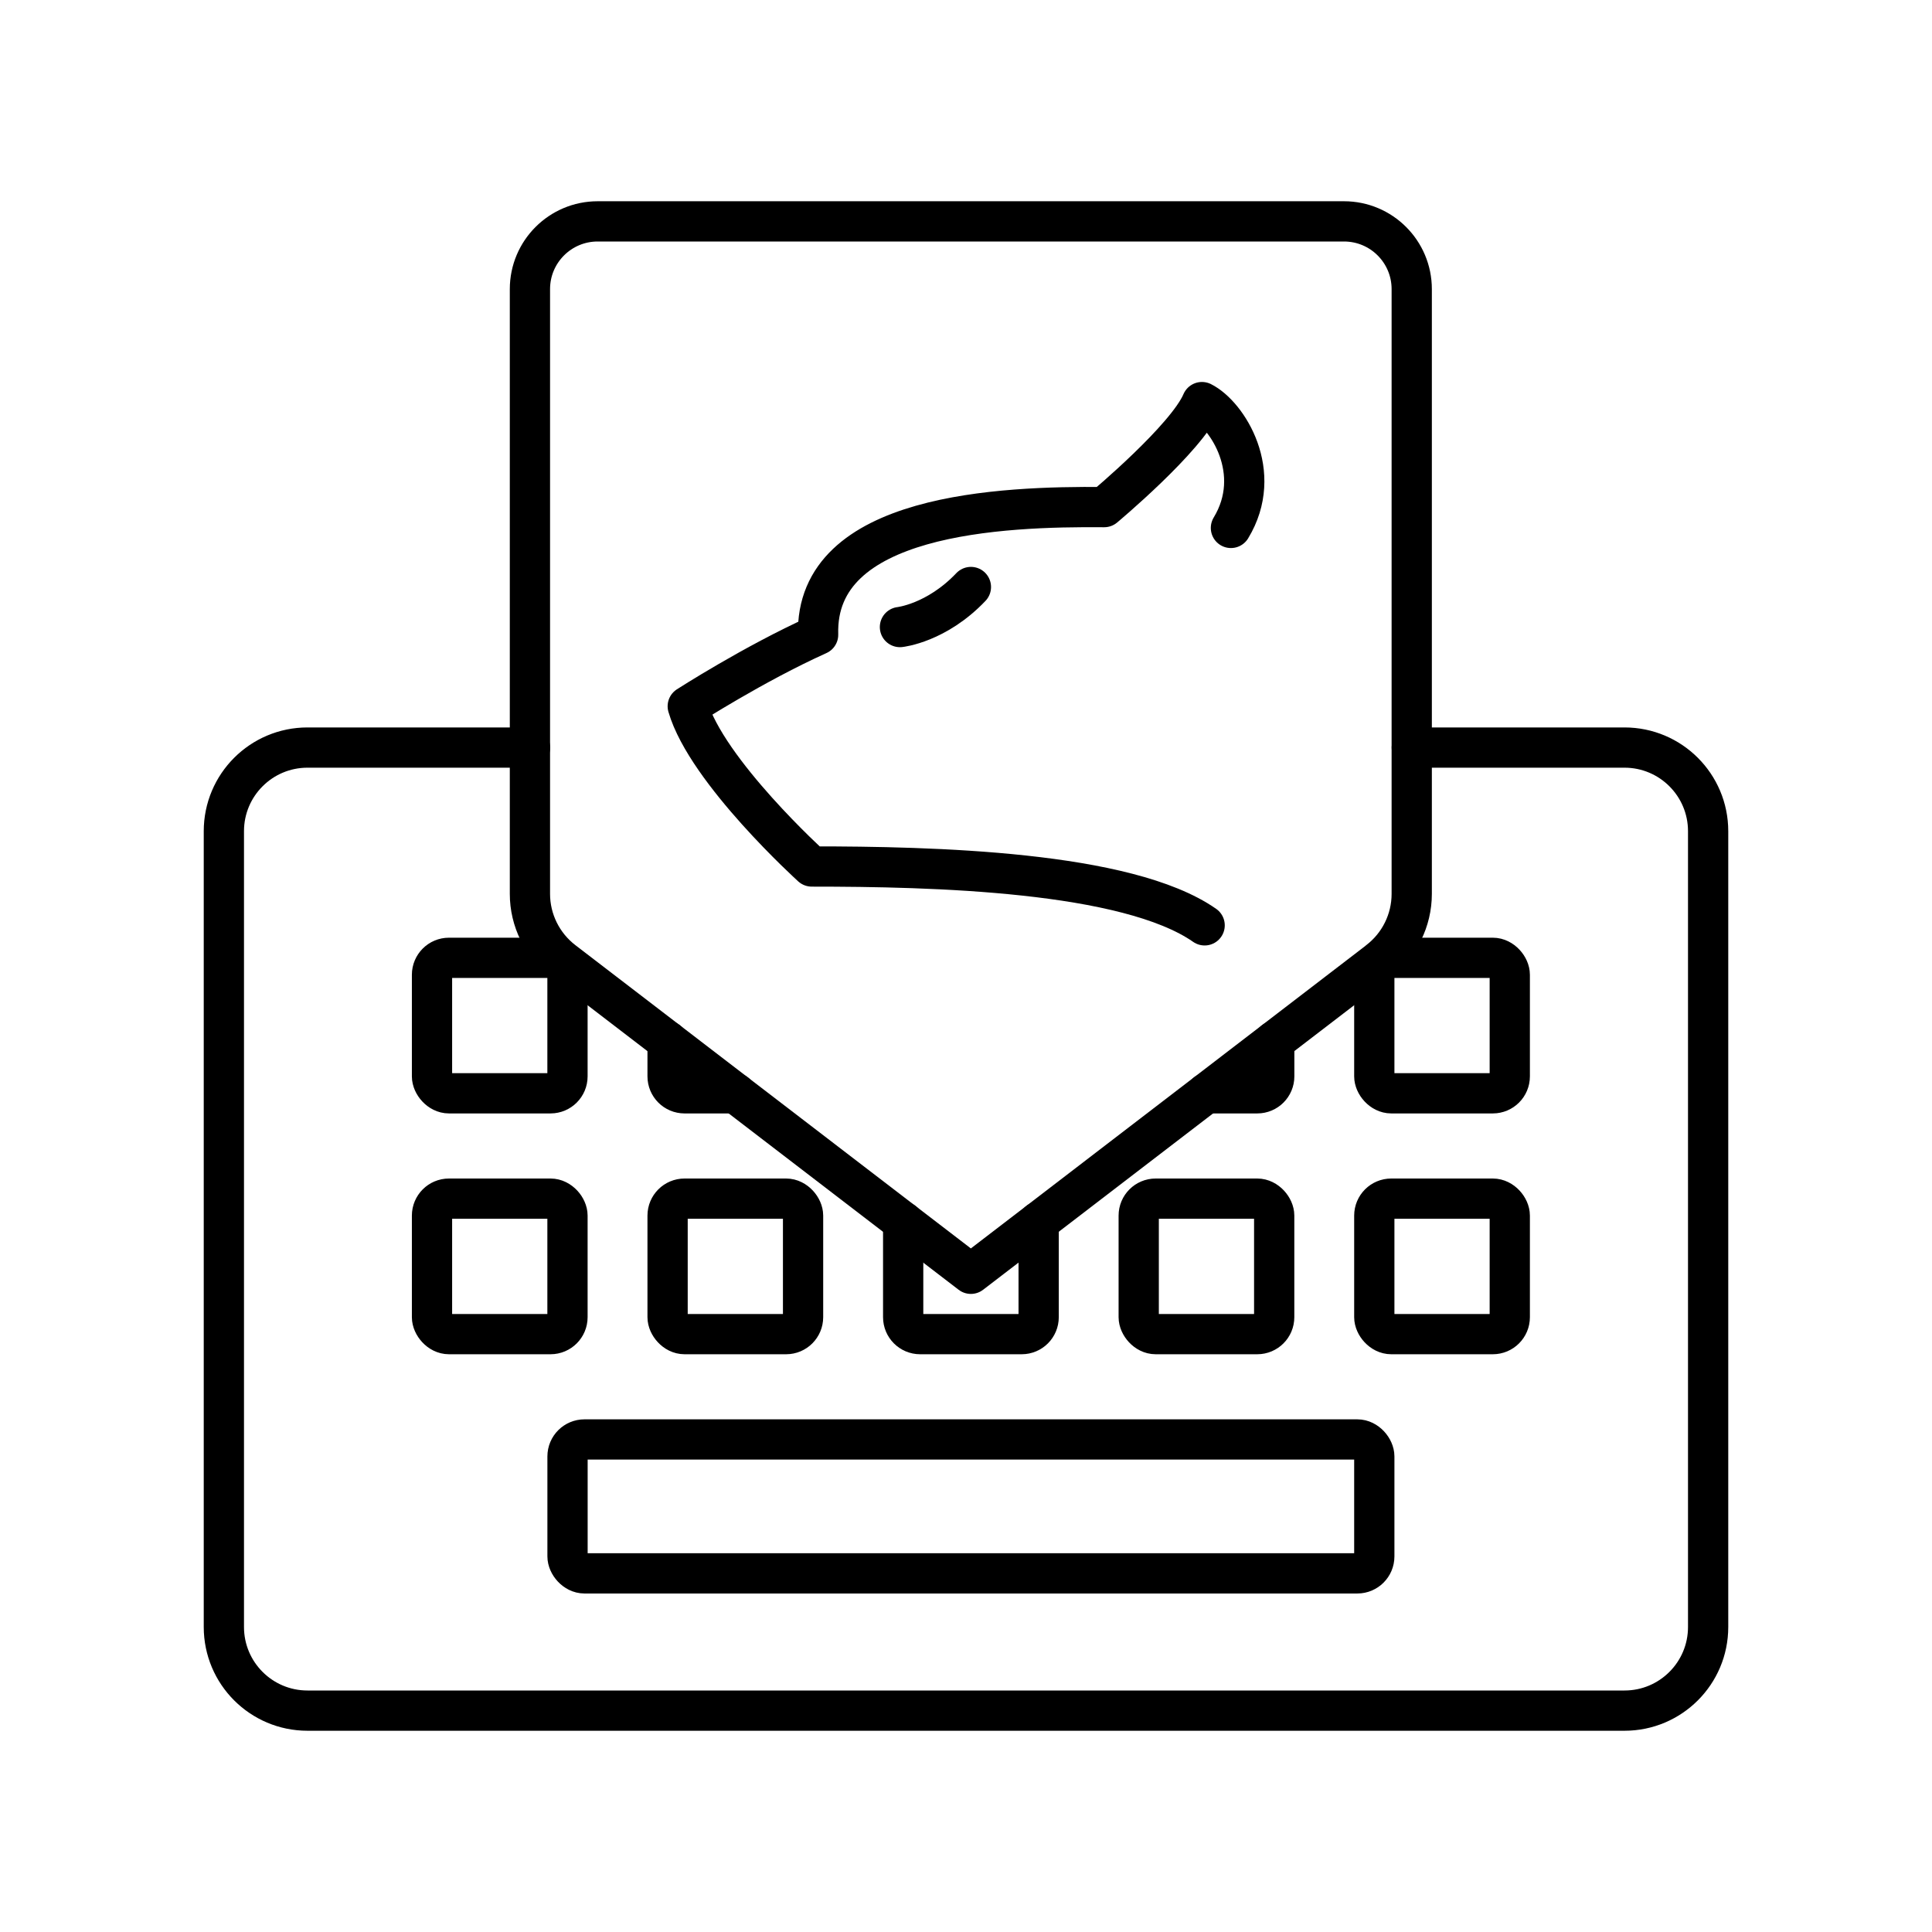
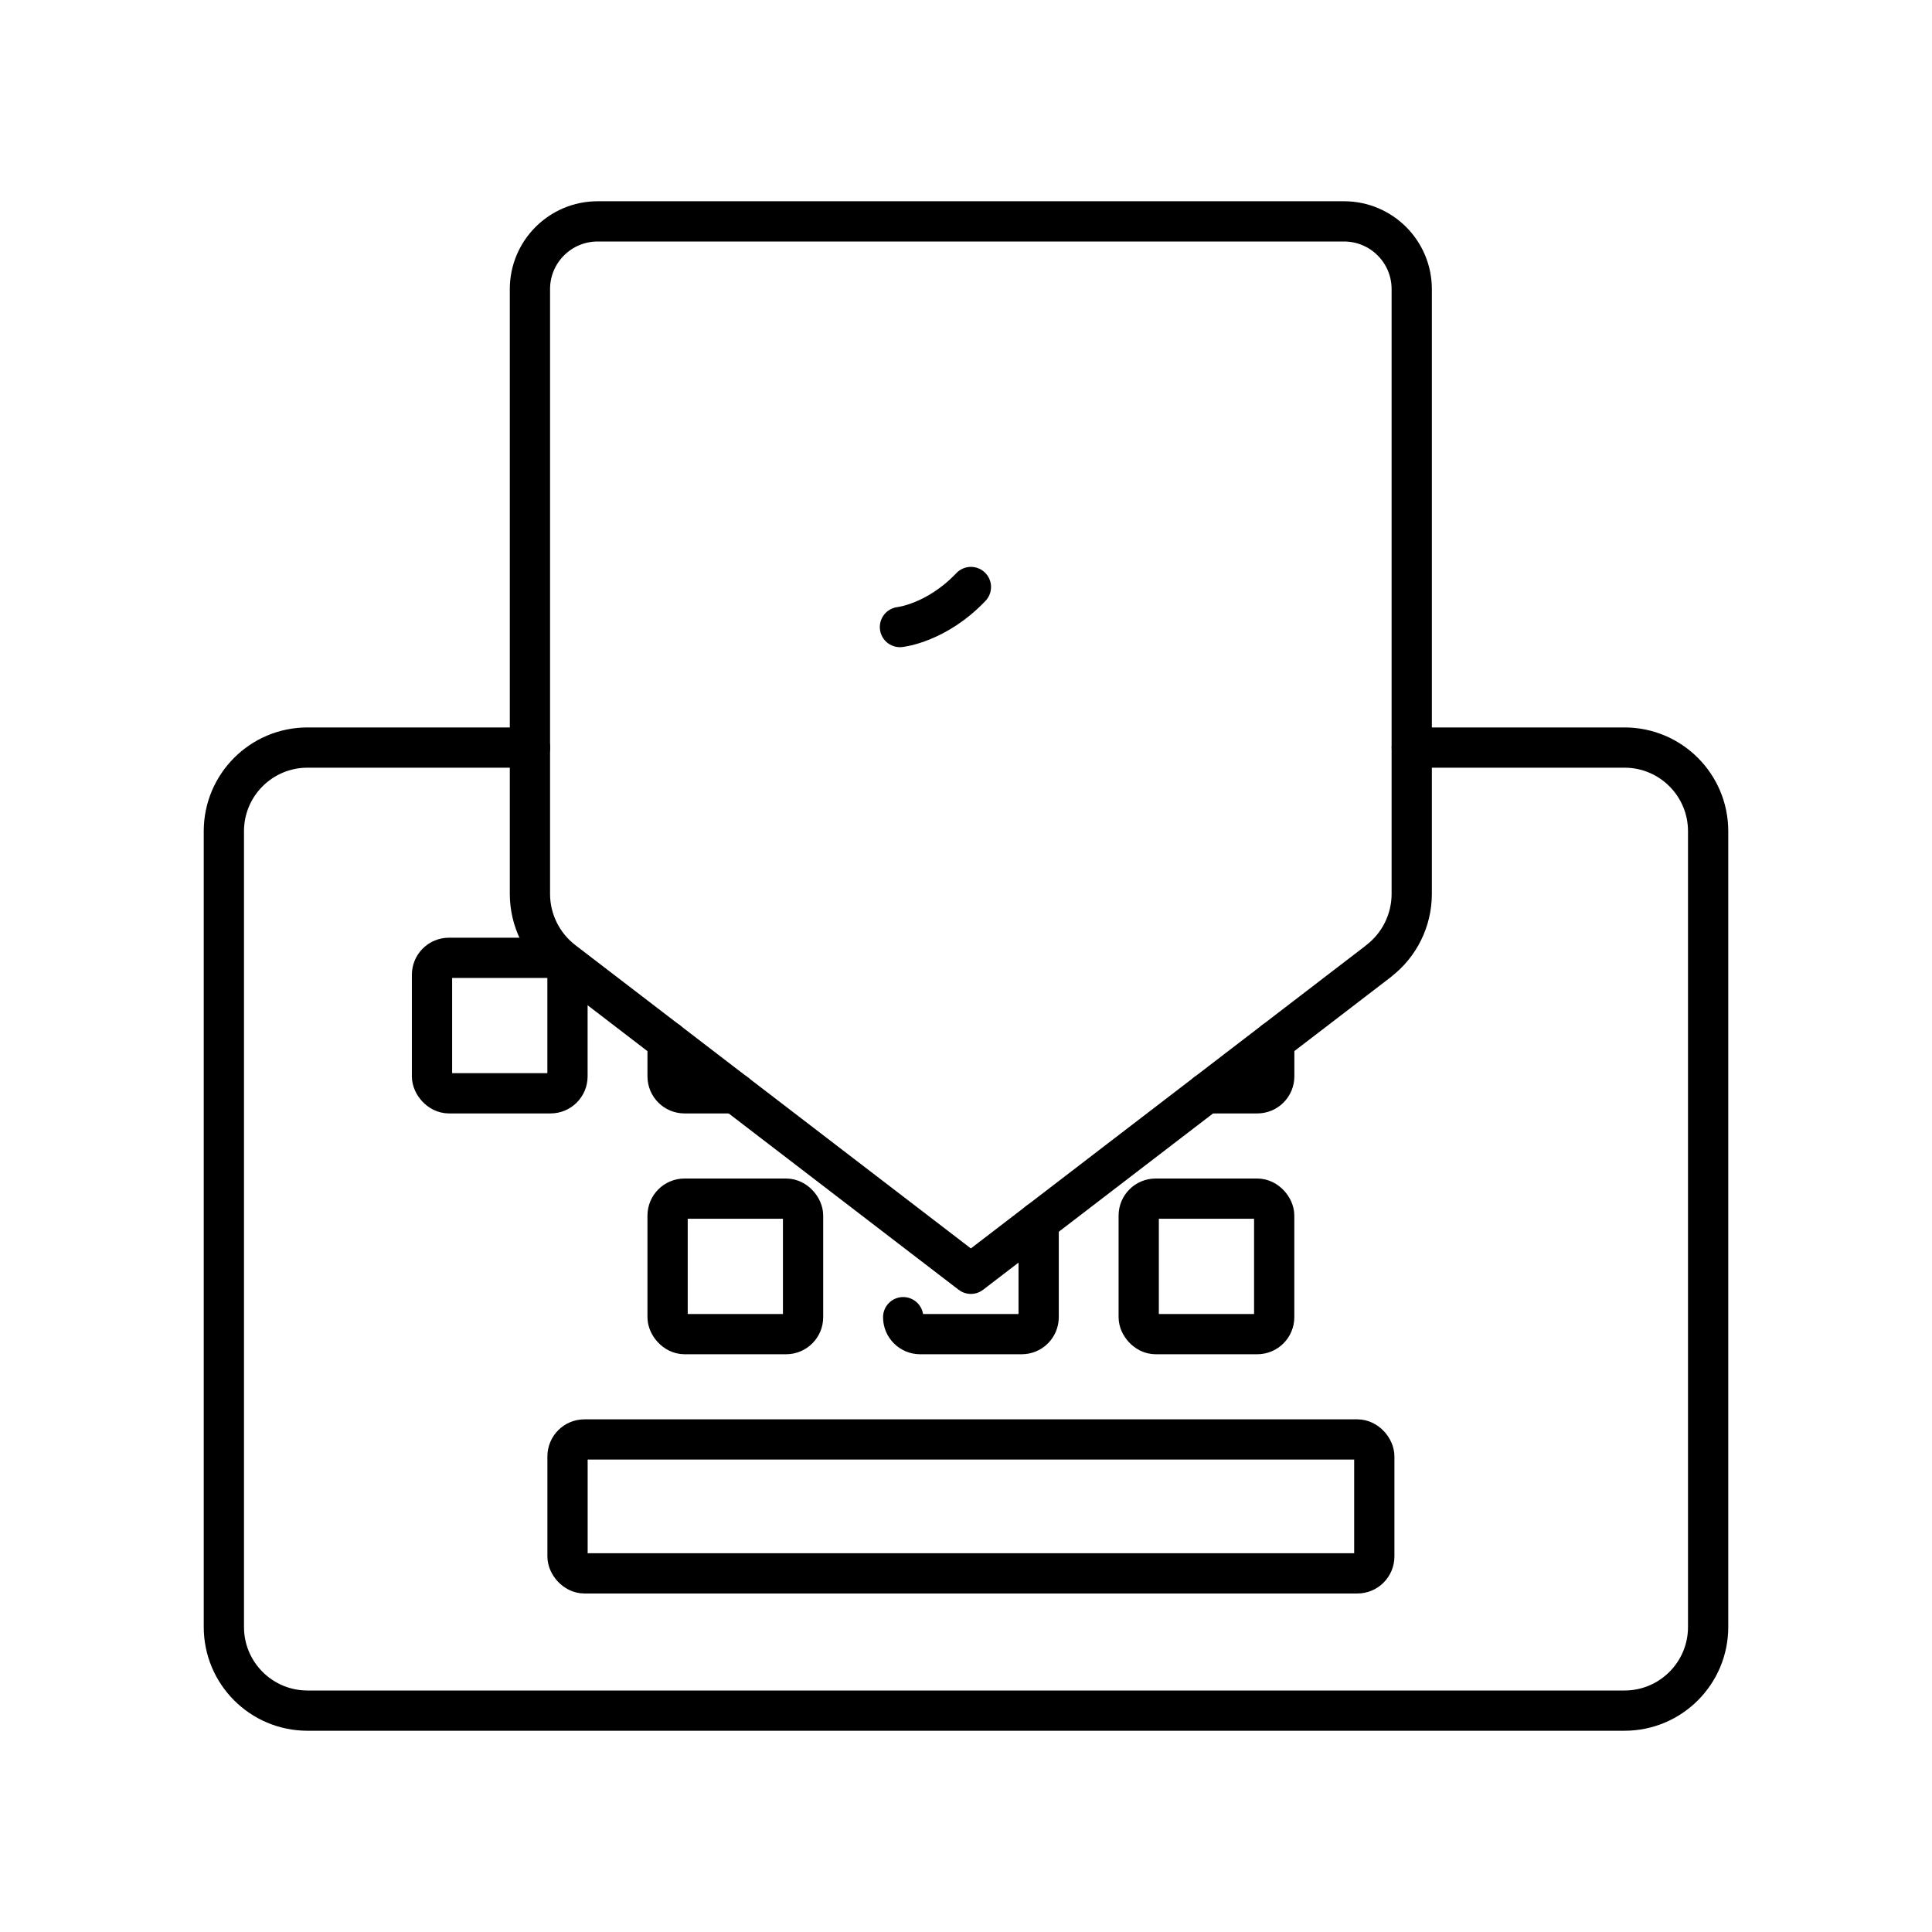
<svg xmlns="http://www.w3.org/2000/svg" width="800px" height="800px" viewBox="0 0 48 48" id="a">
  <defs>
    <style>.b{fill:none;stroke:#000000;stroke-linecap:round;stroke-linejoin:round;}</style>
  </defs>
  <g>
-     <path class="b" d="m30.582,13.116c.832-1.372-.09-2.811-.72-3.126-.382.9-2.429,2.609-2.429,2.609-2.542-.022-7.197.157-7.107,3.171-1.597.72-3.239,1.777-3.239,1.777.472,1.619,3.081,3.981,3.081,3.981,2.991,0,7.827.113,9.761,1.462" />
    <path class="b" d="m24.122,14.584c-.855.9-1.763.995-1.763.995" />
  </g>
  <g>
    <path class="b" d="m13.168,18.573h-5.528c-1.148,0-2.078.93-2.078,2.078v19.771c0,1.148.93,2.078,2.078,2.078h32.72c1.148,0,2.078-.93,2.078-2.078v-19.771c0-1.148-.93-2.078-2.078-2.078h-5.284" />
    <rect class="b" x="14.1" y="35.763" width="20.044" height="3.327" rx=".421" ry=".421" />
-     <rect class="b" x="10.733" y="29.78" width="3.366" height="3.366" rx=".421" ry=".421" />
    <rect class="b" x="16.586" y="29.78" width="3.366" height="3.366" rx=".421" ry=".421" />
-     <path class="b" d="m25.805,30.355v2.37c0,.232-.188.421-.421.421h-2.524c-.232,0-.421-.188-.421-.421h0v-2.37" />
+     <path class="b" d="m25.805,30.355v2.37c0,.232-.188.421-.421.421h-2.524c-.232,0-.421-.188-.421-.421h0" />
    <rect class="b" x="28.291" y="29.78" width="3.366" height="3.366" rx=".421" ry=".421" />
-     <rect class="b" x="34.144" y="29.78" width="3.366" height="3.366" rx=".421" ry=".421" />
    <rect class="b" x="10.733" y="23.797" width="3.366" height="3.366" rx=".421" ry=".421" />
    <path class="b" d="m18.276,27.163h-1.269c-.232,0-.421-.188-.421-.421v-.875" />
    <path class="b" d="m31.658,25.867v.875c0,.232-.188.421-.421.421h-1.269" />
-     <rect class="b" x="34.144" y="23.797" width="3.366" height="3.366" rx=".421" ry=".421" />
    <path class="b" d="m34.252,23.878l-10.131,7.769-10.131-7.769c-.519-.398-.824-1.016-.824-1.67V7.183c0-.93.754-1.683,1.683-1.683h18.542c.93,0,1.683.754,1.683,1.683h0v15.025c0,.654-.304,1.271-.824,1.669Z" />
  </g>
</svg>